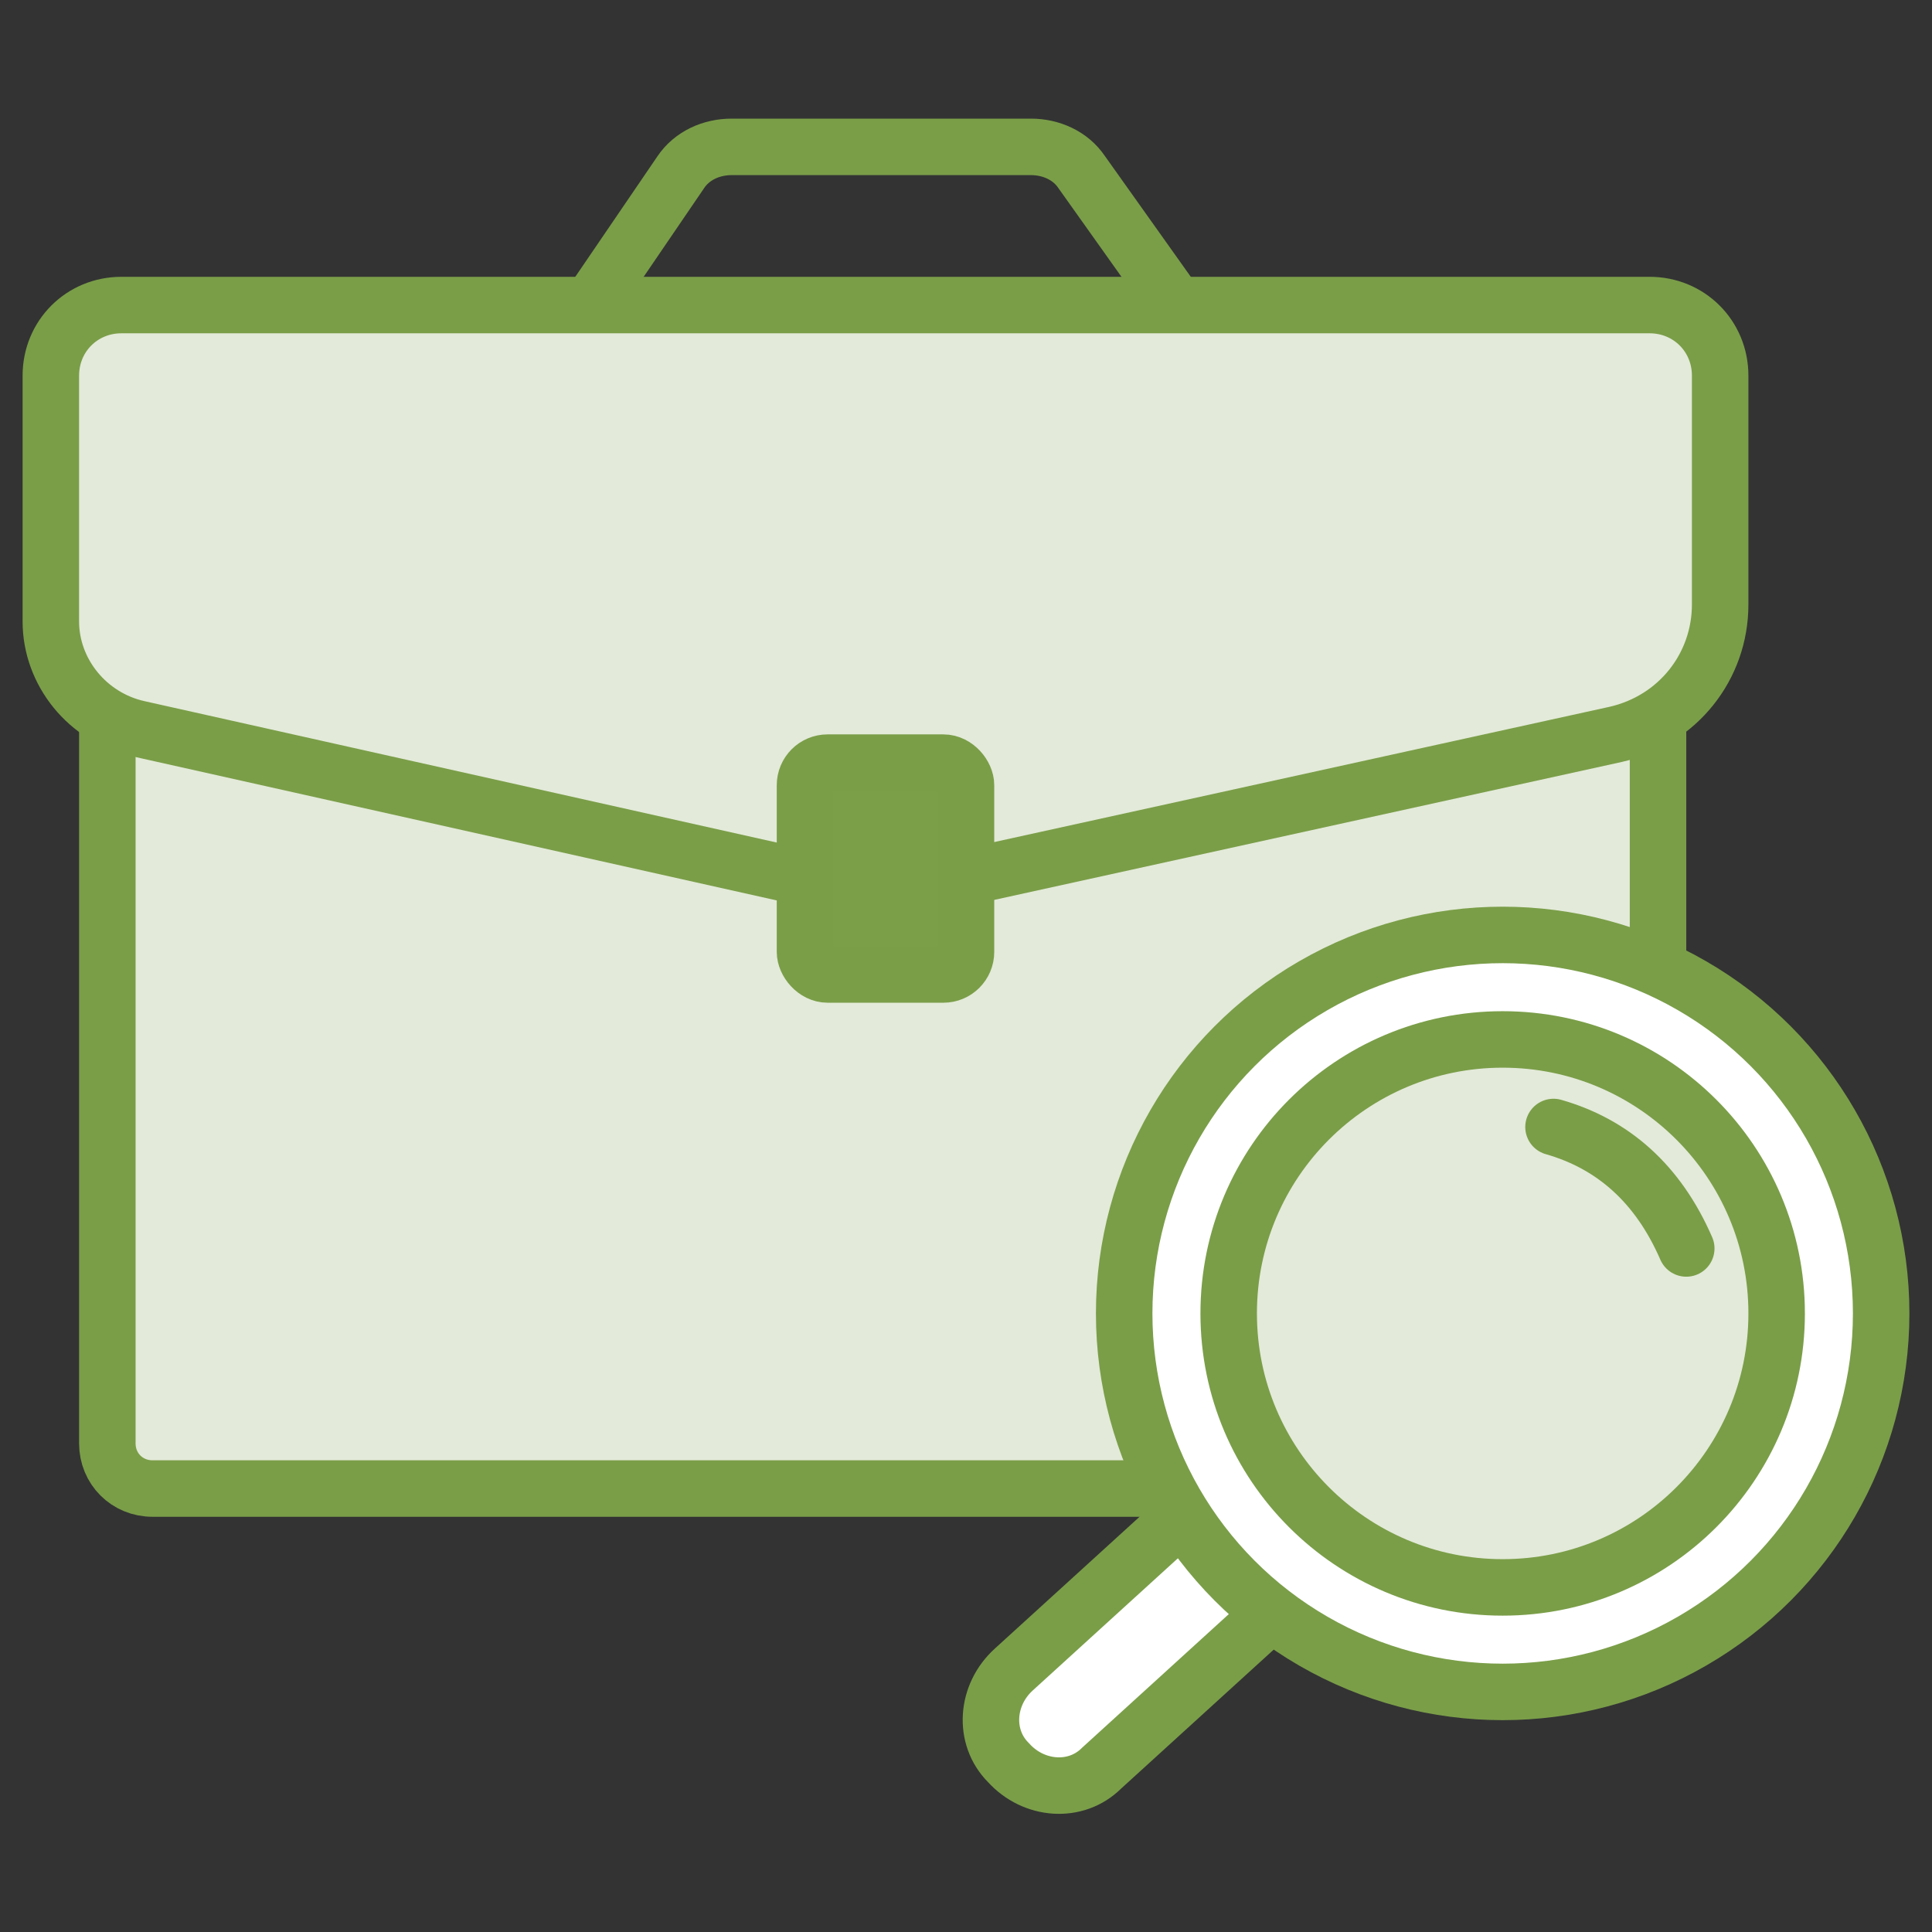
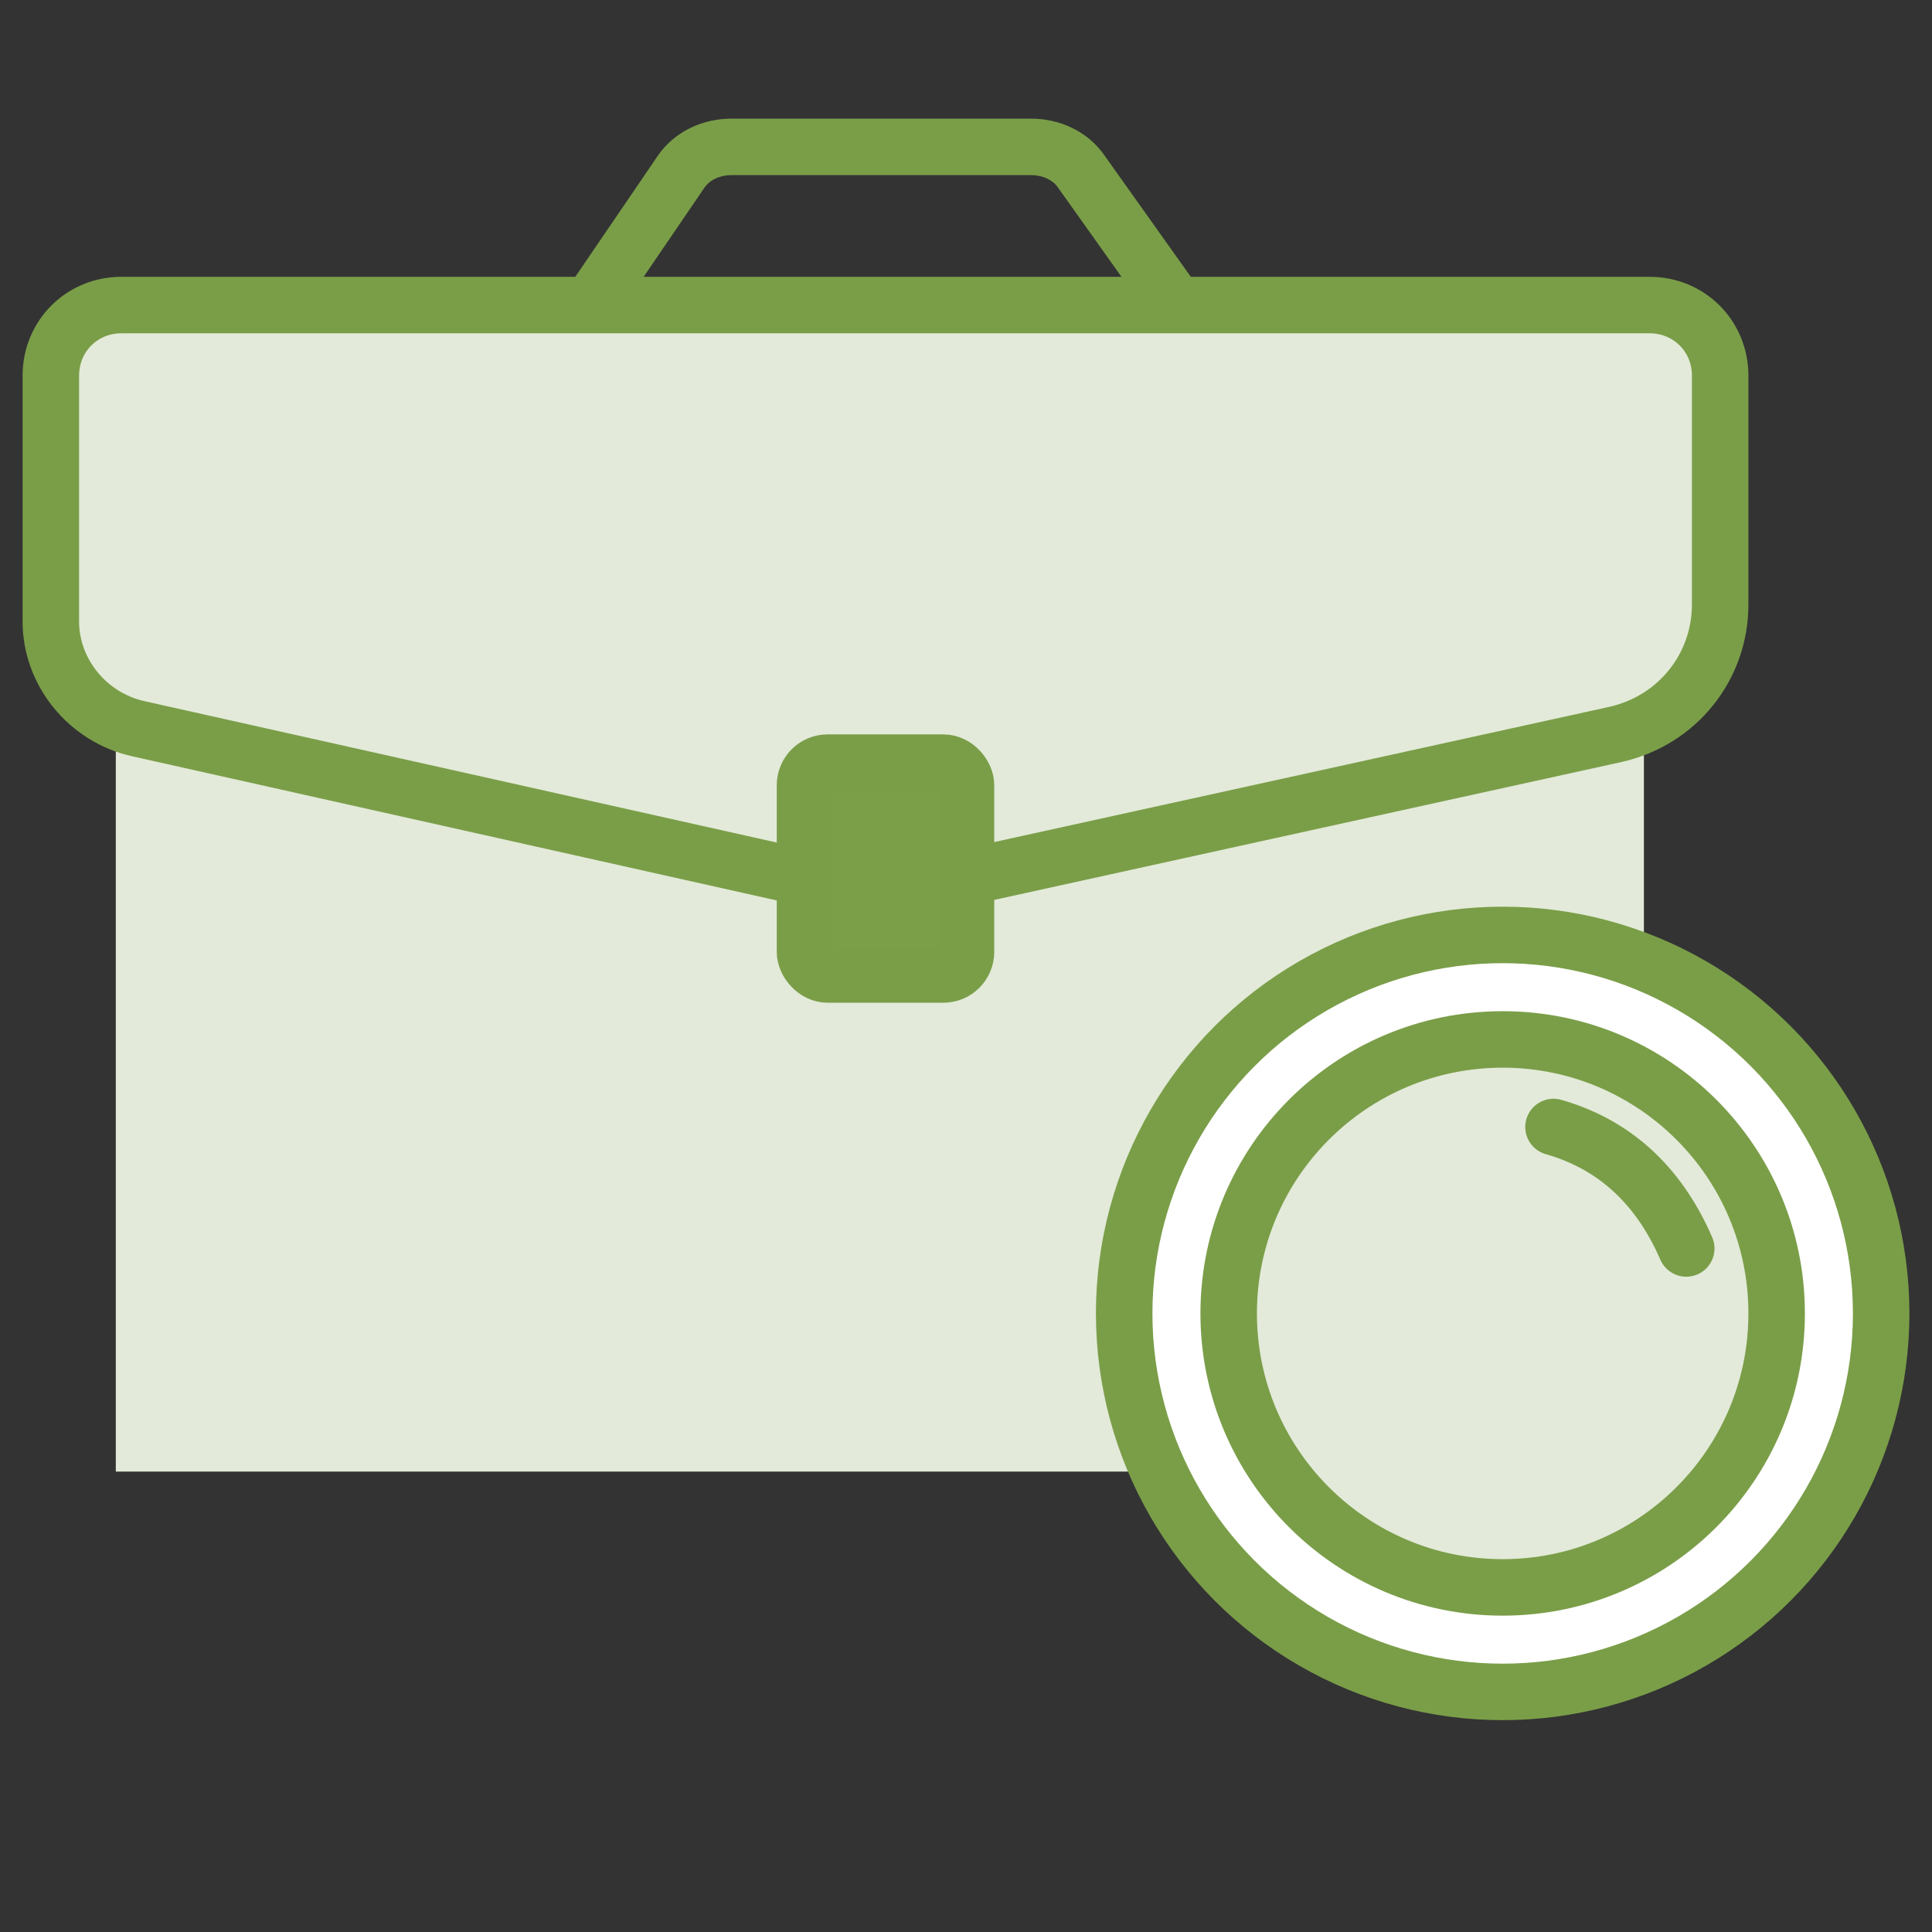
<svg xmlns="http://www.w3.org/2000/svg" id="Ebene_2" version="1.1" viewBox="0 0 68.4 68.4">
  <rect x="0" y="0" width="68.4" height="68.4" fill="#333333" stroke="none" />
  <defs>
    <style>
      .st0, .st1, .st2, .st3, .st4, .st5 {
        stroke: #7a9e48;
        stroke-miterlimit: 10;
        stroke-width: 2px;
      }

      .st0, .st5 {
        fill: #fff;
      }

      .st1, .st4 {
        fill: none;
      }

      .st2, .st6 {
        fill: #e3ead9;
      }

      .st3 {
        fill: #7a9f48;
      }

      .st4, .st5 {
        stroke-linecap: round;
      }
    </style>
  </defs>
-   <path class="st5" d="M44.6,57.5l-5.6,5.1c-.9.9-2.4.8-3.3-.2h0c-.9-.9-.8-2.4.2-3.3l5.6-5.1" />
  <polygon class="st6" points="60.2 10.8 60.2 24.8 58.2 24.8 58.2 52.1 4.1 52.1 4.1 24.9 2.6 24.9 2.6 10.8 60.2 10.8" />
-   <path class="st1" d="M58.7,25.4v25.7c0,.9-.7,1.6-1.6,1.6H5.4c-.9,0-1.6-.7-1.6-1.6v-25.5" />
  <path class="st1" d="M28.6,31.1l-23.7-5.3c-1.8-.4-3.1-2-3.1-3.8v-8.7c0-1.4,1.1-2.5,2.5-2.5h54.1c1.4,0,2.5,1.1,2.5,2.5v8.1c0,2.2-1.5,4.1-3.7,4.6l-23.2,5.1" />
  <rect class="st3" x="28.5" y="27" width="5.7" height="7.5" rx=".8" ry=".8" />
  <path class="st1" d="M21.1,10.5l3-4.4c.4-.6,1.1-.9,1.8-.9h10.6c.7,0,1.4.3,1.8.9l3.2,4.5" />
  <circle class="st0" cx="53.2" cy="46.5" r="13.4" />
  <circle class="st2" cx="53.2" cy="46.5" r="9.7" />
  <path class="st4" d="M55,39.9c2.1.6,3.7,2,4.7,4.3" />
</svg>